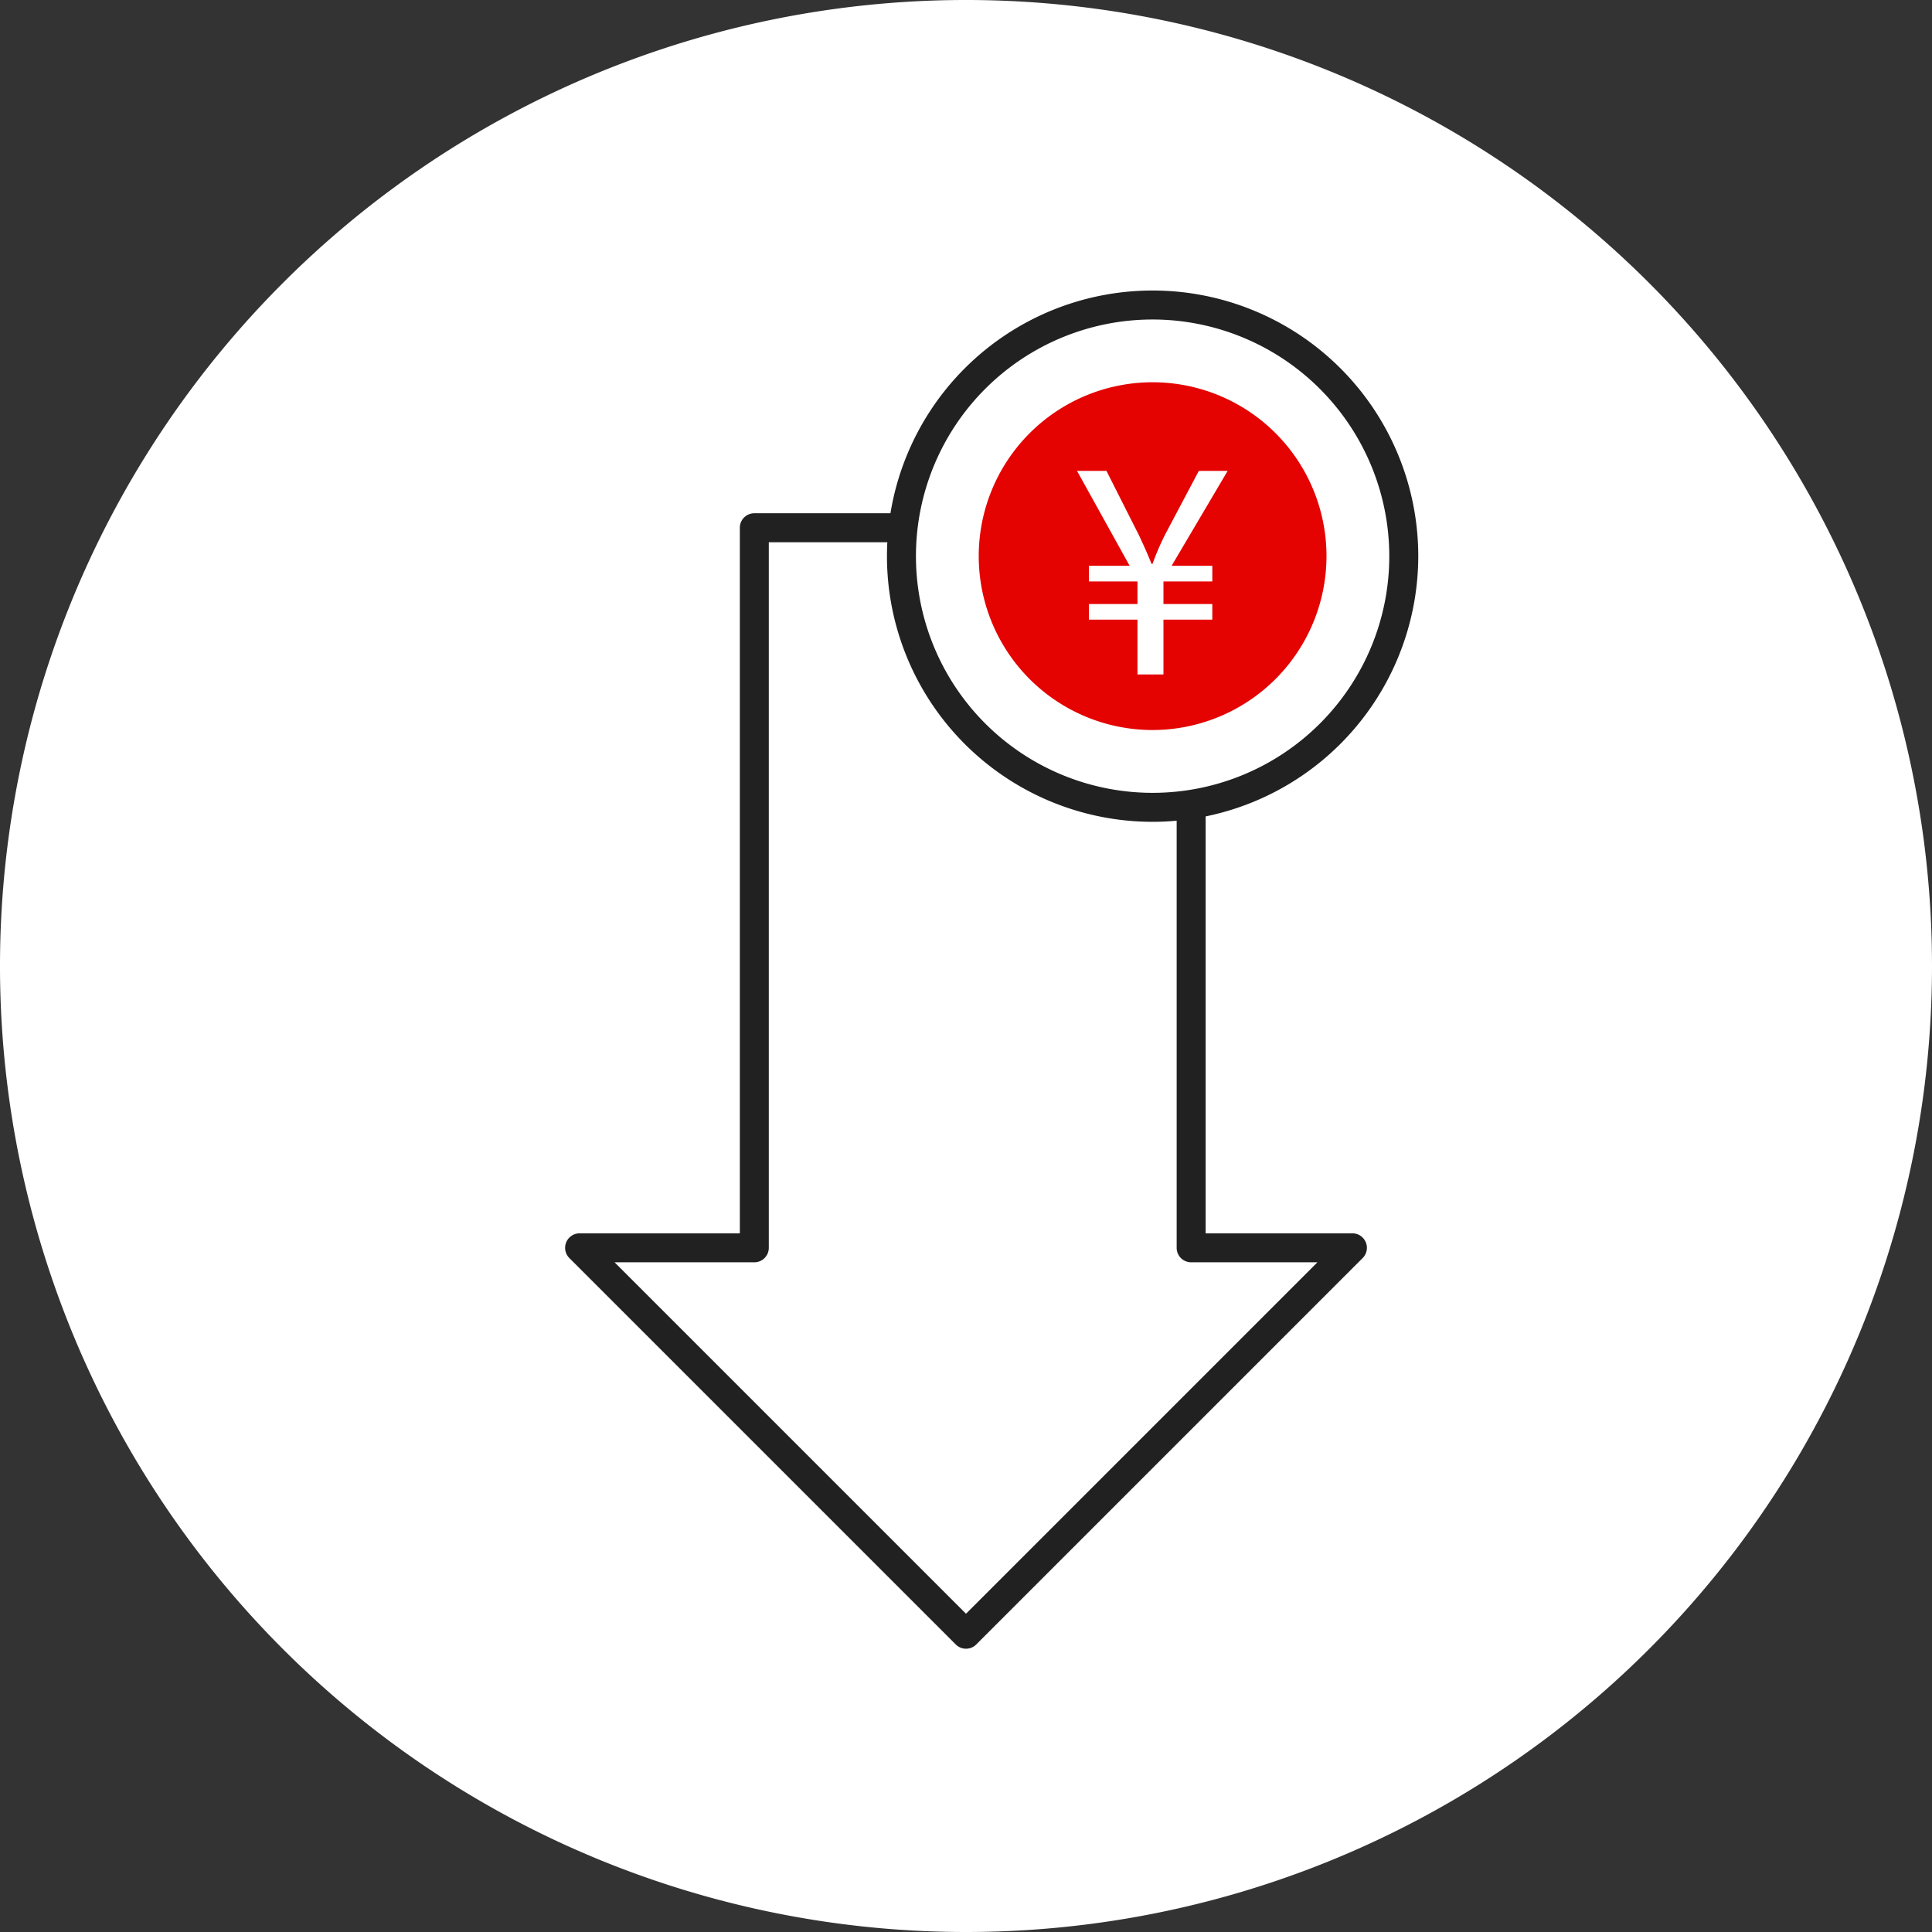
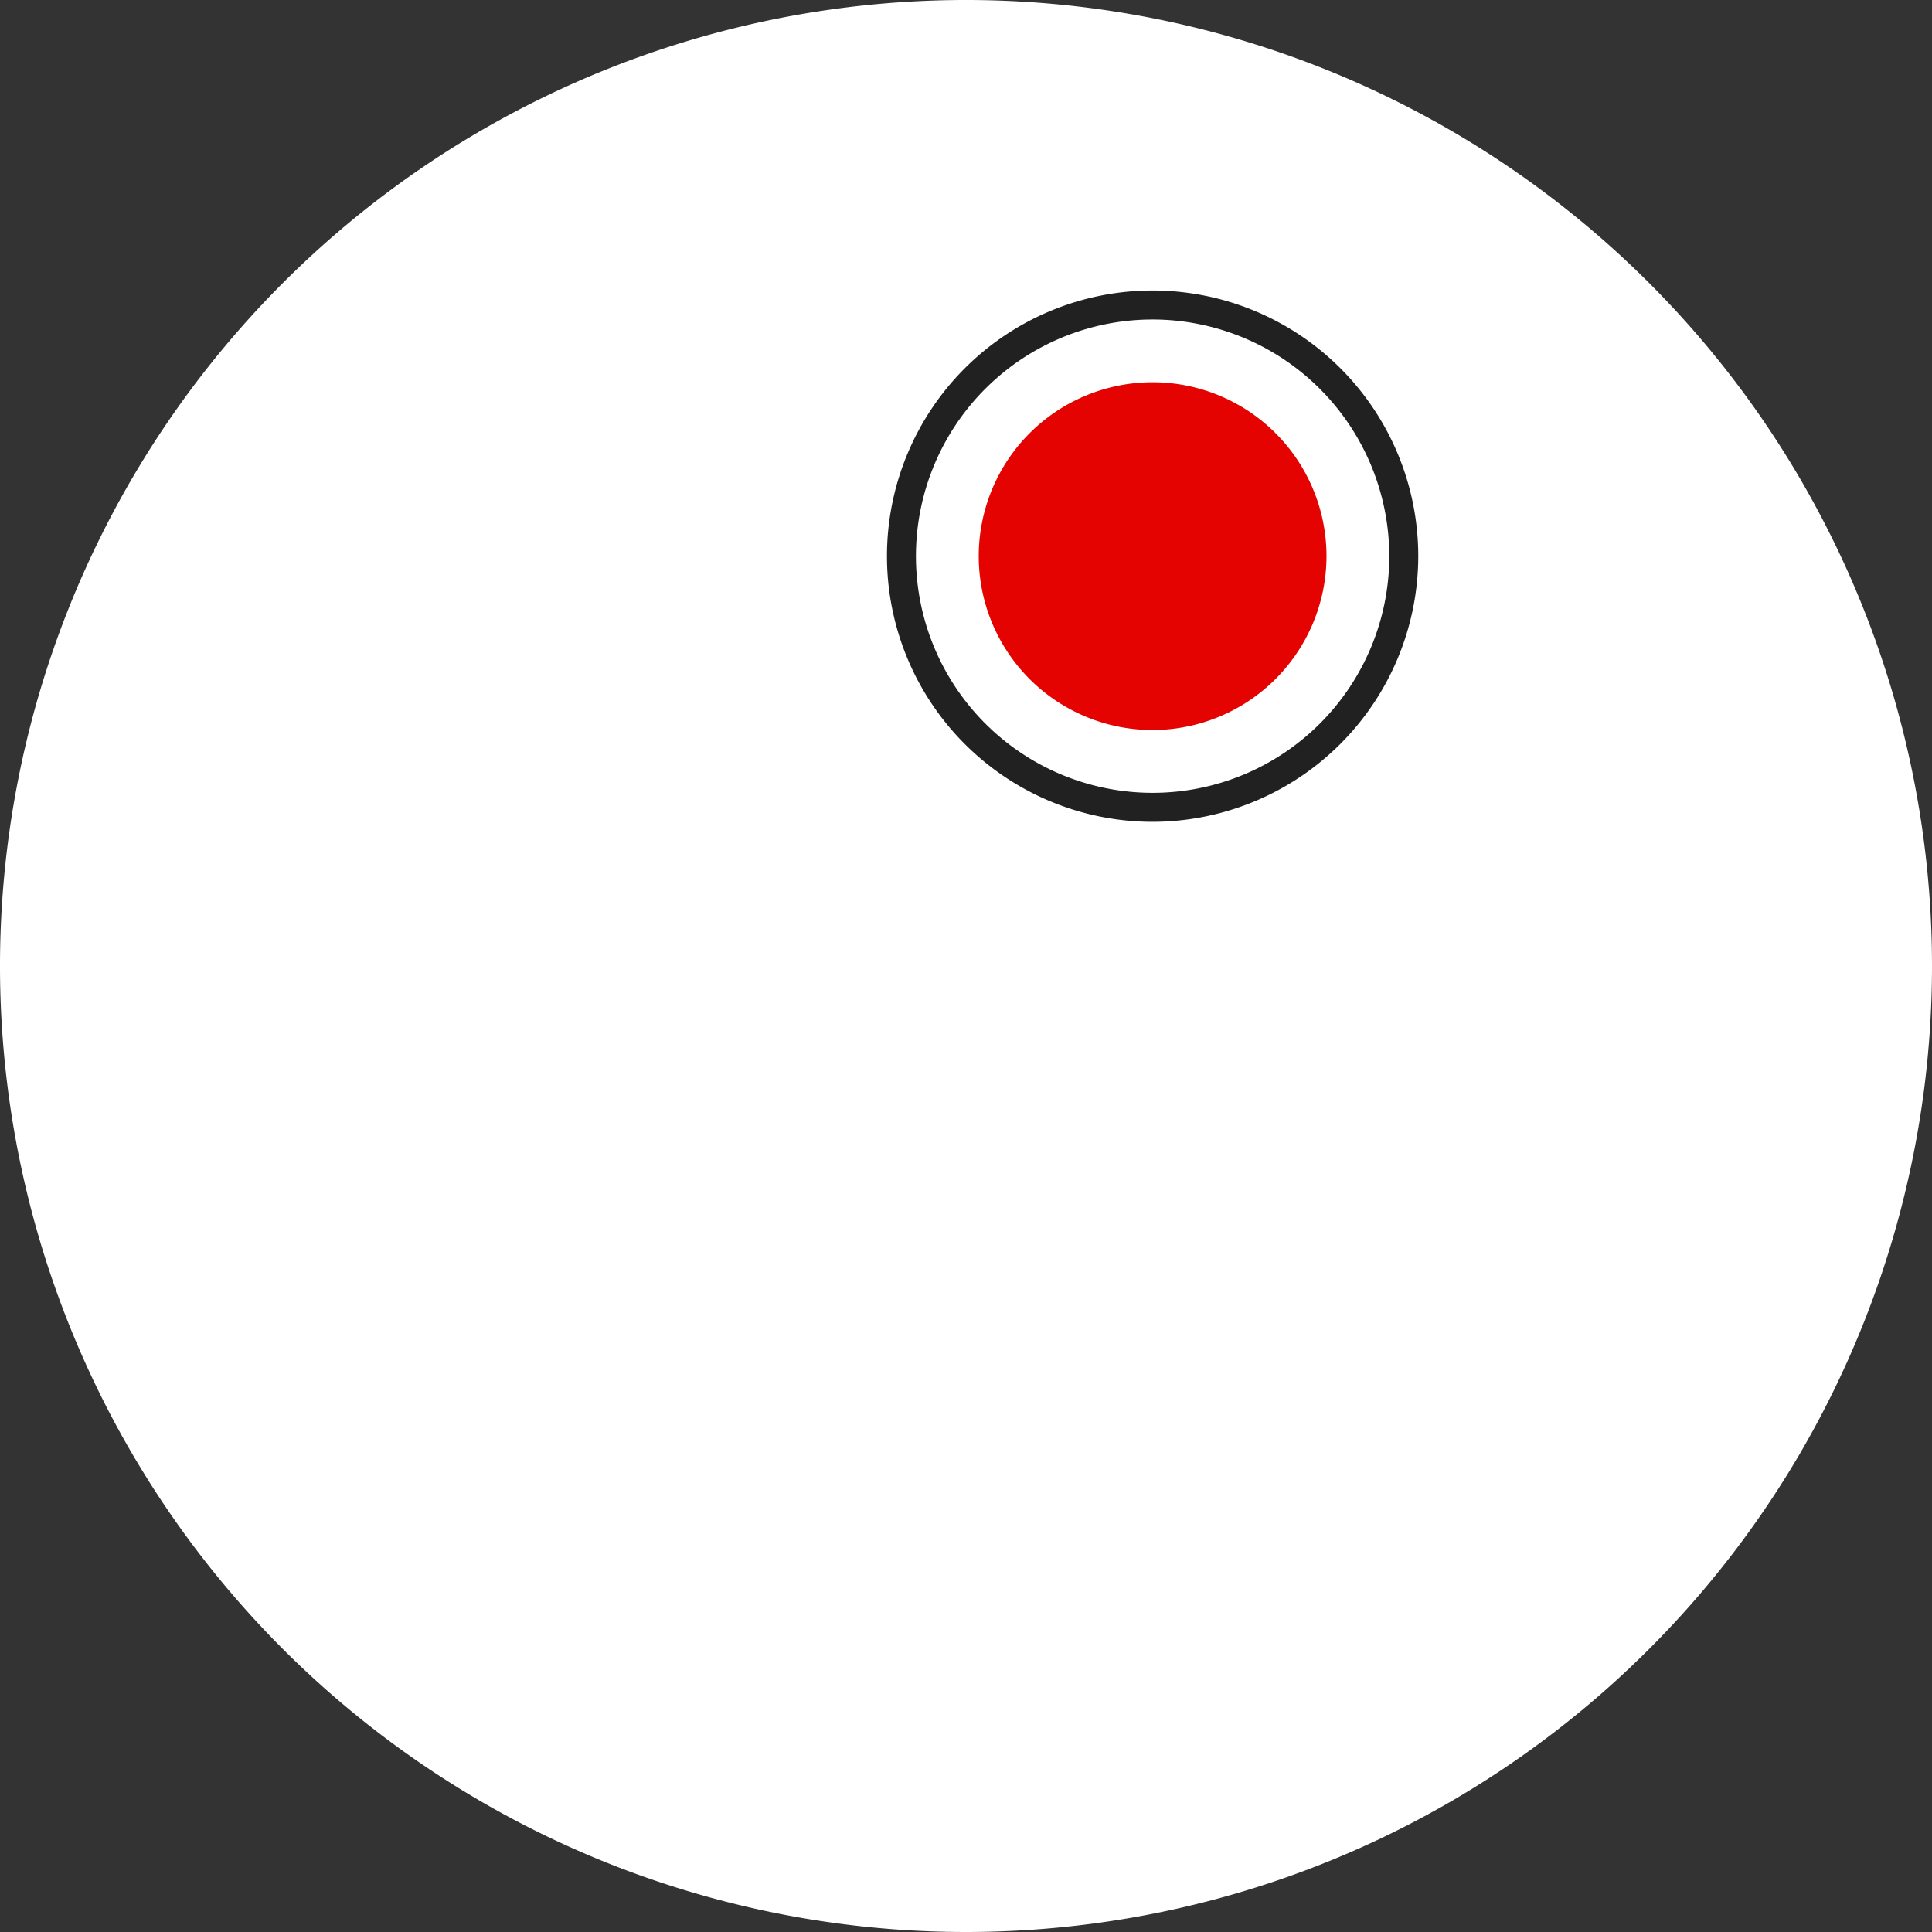
<svg xmlns="http://www.w3.org/2000/svg" width="100" height="100" viewBox="0 0 100 100">
  <rect x="0" y="0" width="100" height="100" fill="#333333" stroke="none" />
  <defs>
    <clipPath id="a">
      <rect width="100" height="100" fill="none" />
    </clipPath>
  </defs>
  <g clip-path="url(#a)">
    <path d="M100,50a50,50,0,1,0-50,50,50,50,0,0,0,50-50" fill="#fff" />
    <path d="M30,64.587l20,20,20-20H61.655V27.316H39.043V64.587Z" fill="#fff" />
-     <path d="M50,85.337a.747.747,0,0,1-.53-.22l-20-20a.75.75,0,0,1,.53-1.28h8.294V27.316a.75.75,0,0,1,.75-.75H61.654a.75.75,0,0,1,.75.75V63.837H70a.75.75,0,0,1,.531,1.28l-20,20a.747.747,0,0,1-.53.22m-18.19-20L50,83.526,68.189,65.337H61.654a.75.75,0,0,1-.75-.75V28.066H39.793V64.587a.75.75,0,0,1-.75.75Z" fill="#212121" />
    <path d="M72.659,28.787a13,13,0,1,1-13-13,13,13,0,0,1,13,13" fill="#fff" />
    <path d="M59.659,42.537a13.75,13.75,0,1,1,13.75-13.75,13.765,13.765,0,0,1-13.75,13.75m0-26a12.25,12.25,0,1,0,12.25,12.25,12.263,12.263,0,0,0-12.25-12.25" fill="#212121" />
    <path d="M59.659,37.786a9,9,0,1,1,9-9,9.01,9.01,0,0,1-9,9" fill="#e40300" />
-     <path d="M58.875,34.91V32.073H56.362v-.81h2.513V30.095H56.362v-.81H58.47l-2.724-4.912H57.27l1.686,3.339c.259.552.454.989.648,1.476h.049A13.666,13.666,0,0,1,60.3,27.68l1.751-3.307h1.492l-2.9,4.912h2.107v.81H60.22v1.168h2.529v.81H60.22V34.91Z" fill="#fff" />
  </g>
</svg>